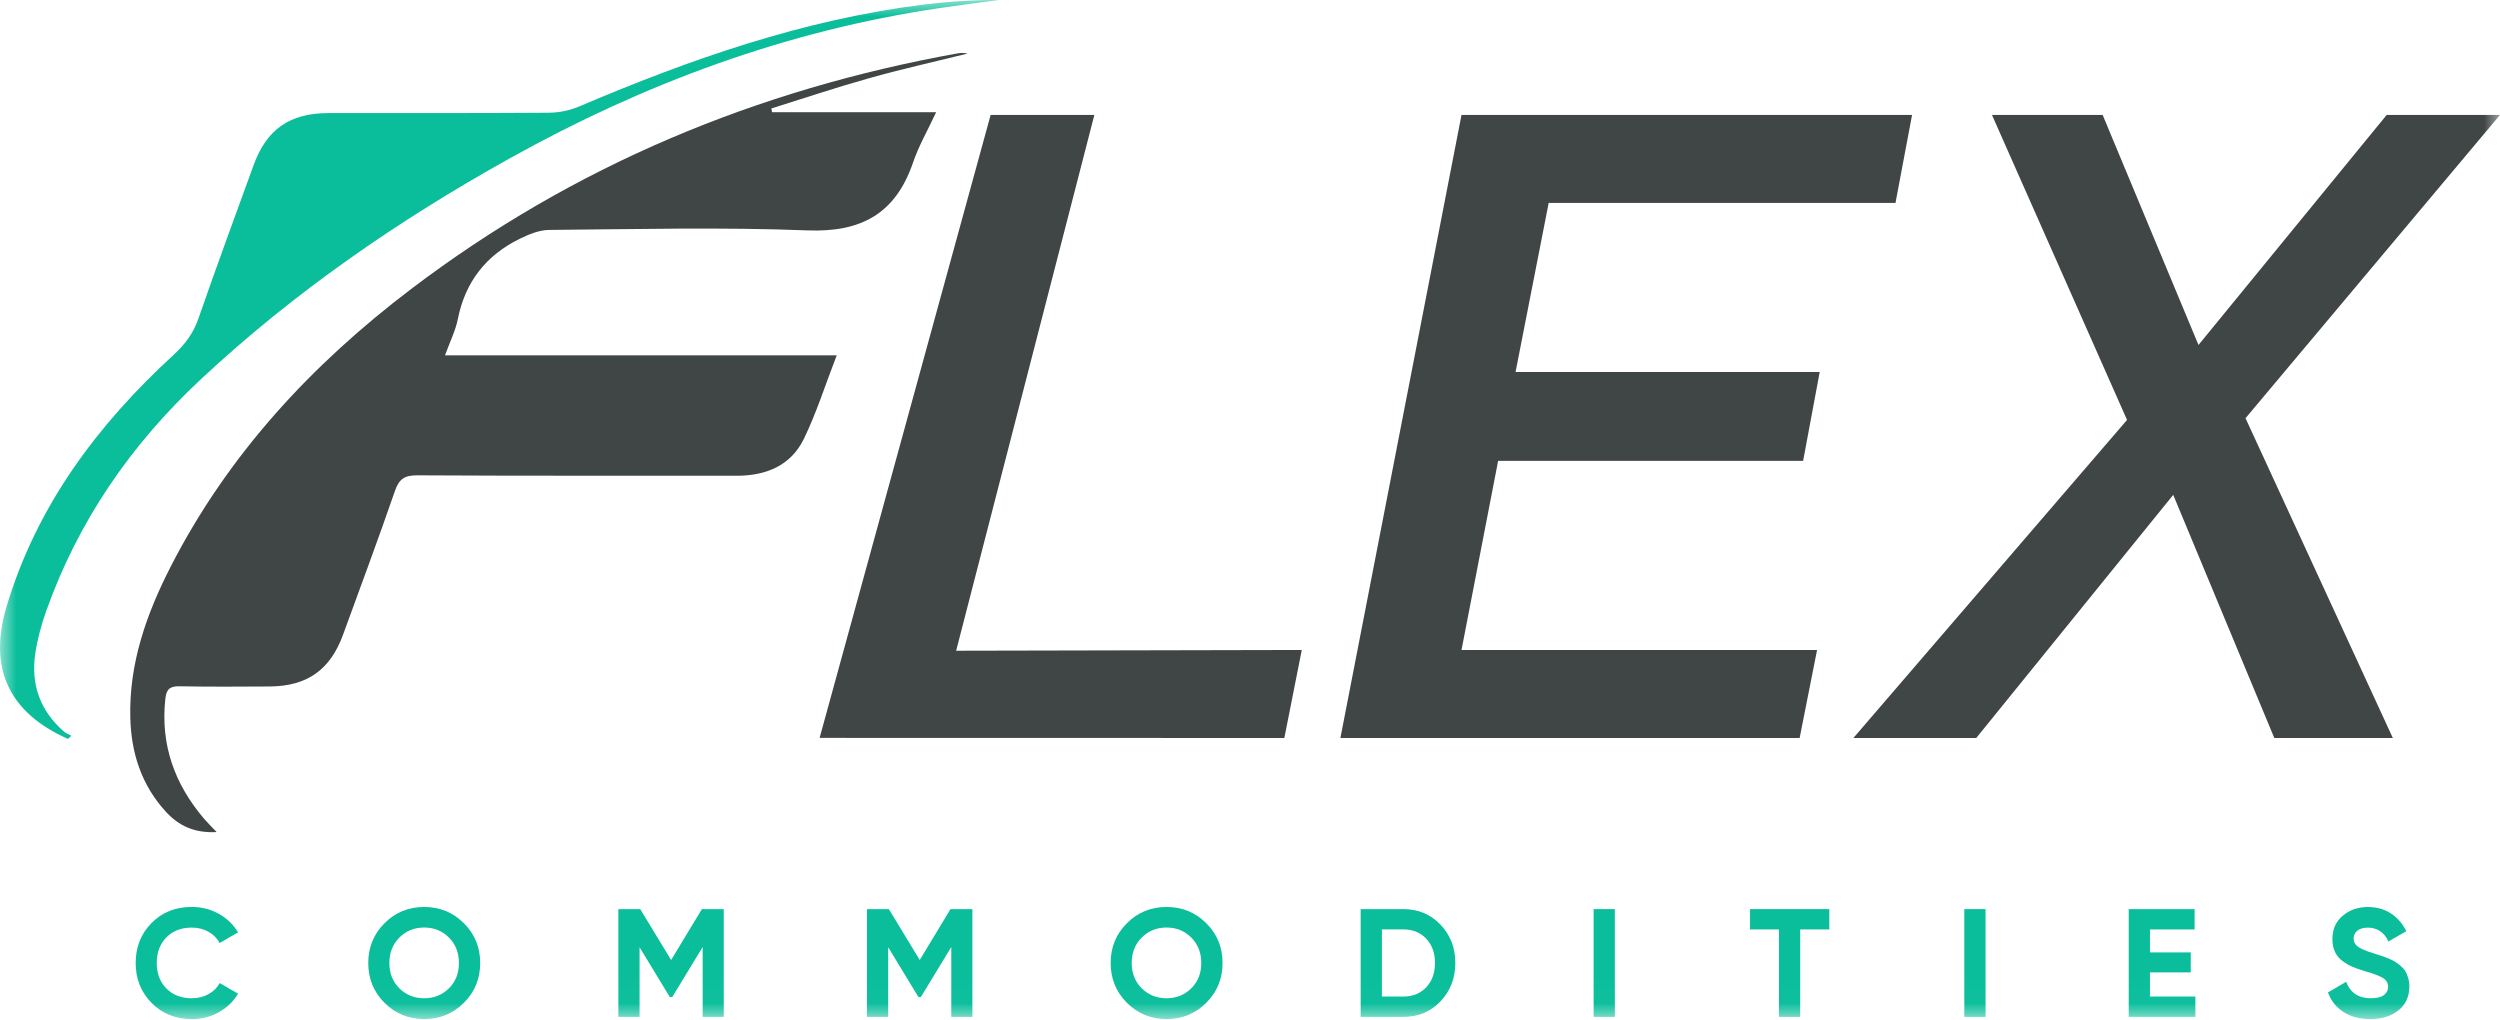
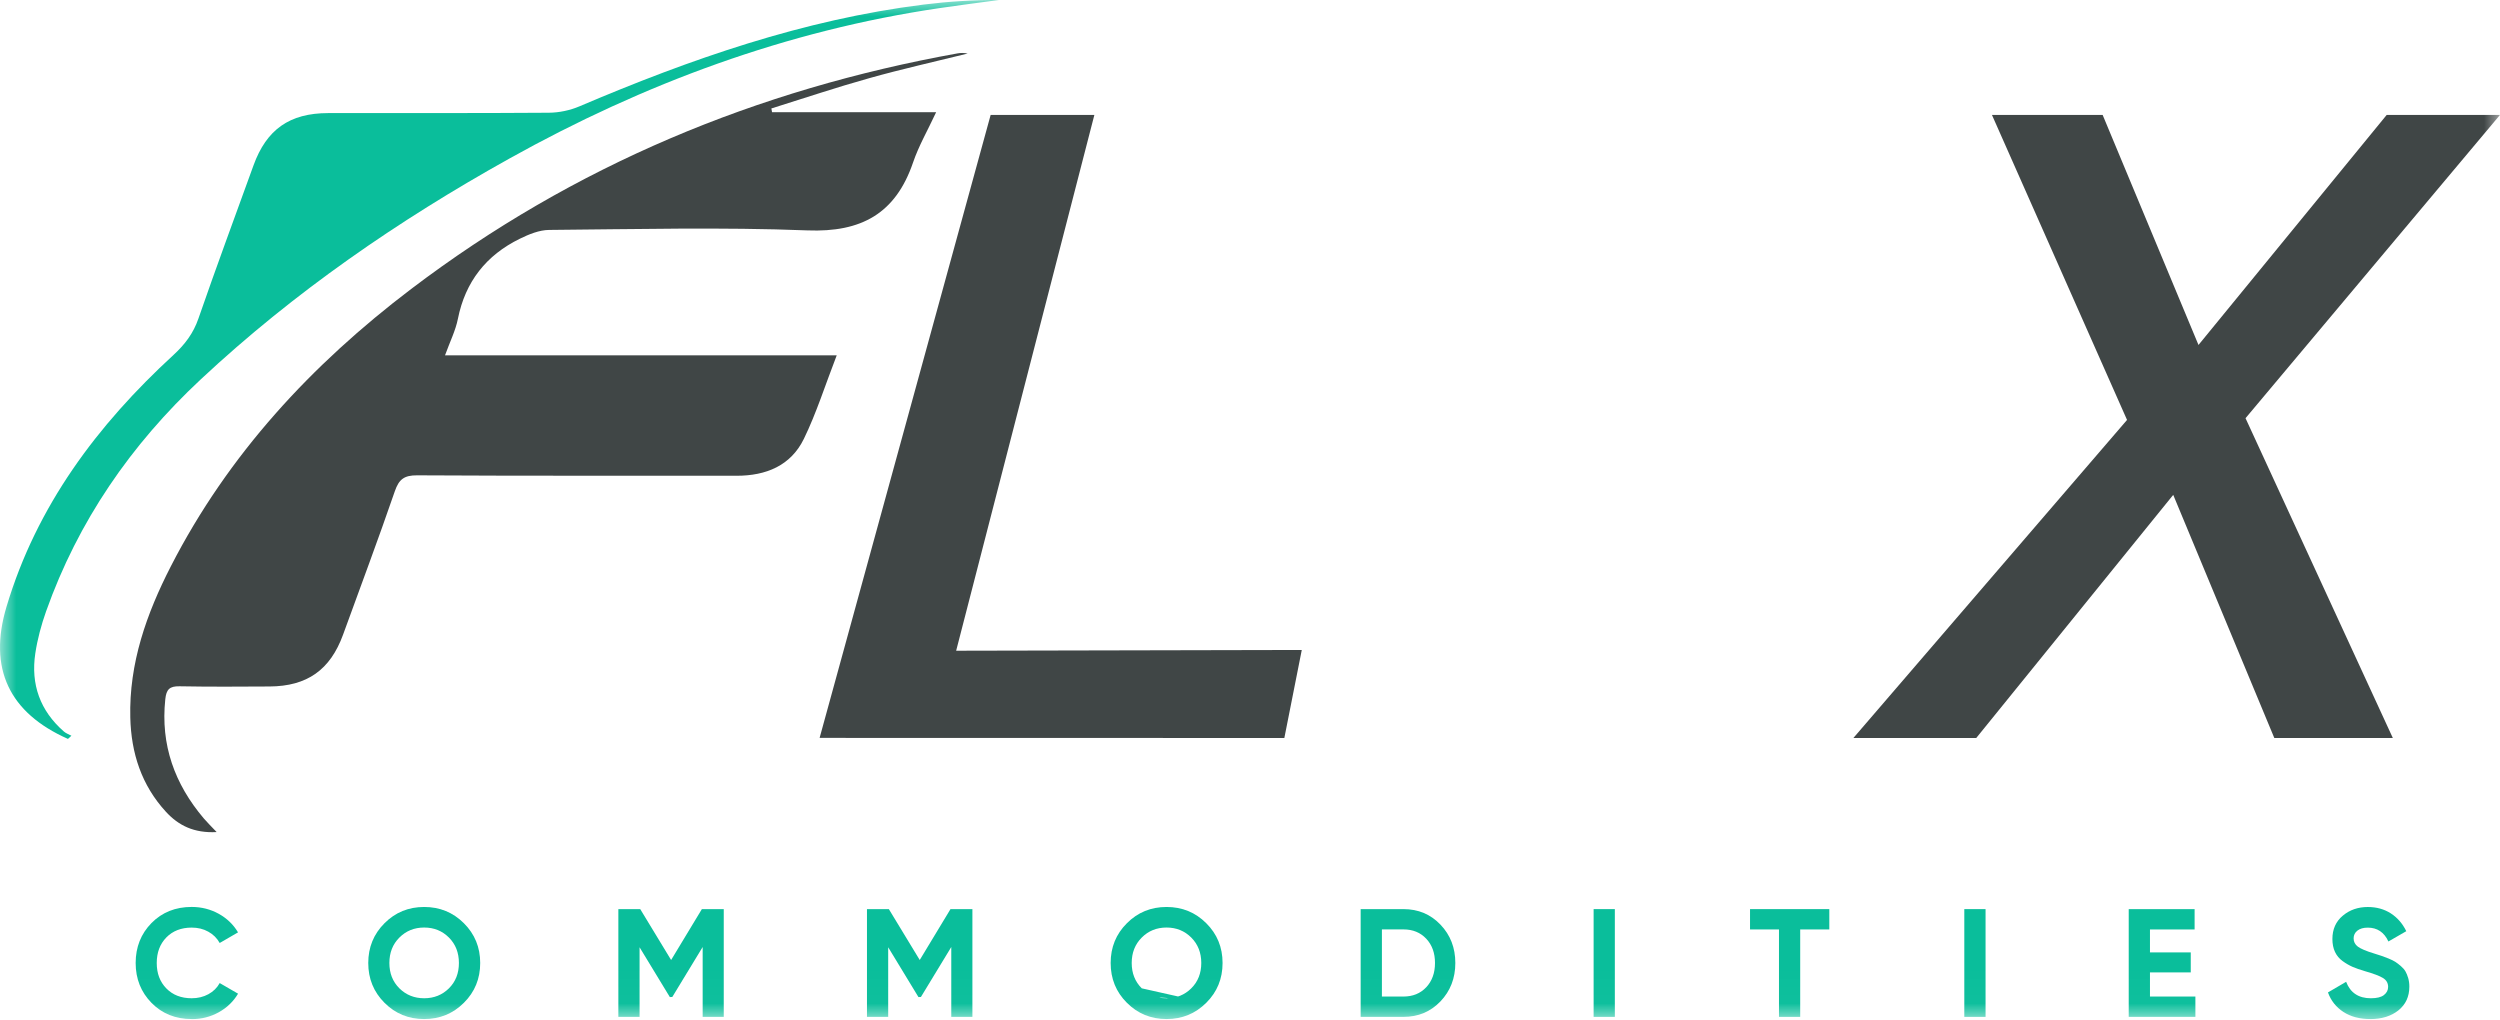
<svg xmlns="http://www.w3.org/2000/svg" width="76" height="31" viewBox="0 0 76 31" fill="none">
  <g clip-path="url(#clip0_1231_307)">
    <mask id="mask0_1231_307" style="mask-type:luminance" maskUnits="userSpaceOnUse" x="0" y="0" width="76" height="31">
      <path d="M76 0H0V30.979H76V0Z" fill="white" />
    </mask>
    <g mask="url(#mask0_1231_307)">
      <path d="M6.584 25.295C5.9 25.331 5.428 25.097 5.043 24.677C4.301 23.869 3.987 22.893 3.961 21.814C3.92 20.161 4.455 18.657 5.193 17.217C6.939 13.812 9.475 11.08 12.498 8.786C17.442 5.034 23.015 2.72 29.108 1.623C29.207 1.605 29.31 1.605 29.417 1.628C28.42 1.875 27.416 2.098 26.428 2.376C25.428 2.655 24.442 2.987 23.45 3.297C23.457 3.335 23.463 3.373 23.47 3.41H28.459C28.199 3.969 27.927 4.438 27.756 4.942C27.227 6.491 26.187 7.067 24.549 7.004C21.934 6.902 19.313 6.968 16.694 6.99C16.395 6.992 16.079 7.122 15.802 7.258C14.782 7.758 14.146 8.561 13.92 9.693C13.849 10.049 13.68 10.384 13.528 10.803H25.436C25.085 11.709 24.821 12.553 24.438 13.34C24.04 14.158 23.285 14.464 22.391 14.463C19.154 14.459 15.917 14.469 12.681 14.45C12.286 14.448 12.127 14.57 12.001 14.938C11.499 16.398 10.956 17.843 10.429 19.294C10.04 20.363 9.337 20.863 8.192 20.869C7.28 20.875 6.368 20.88 5.456 20.863C5.155 20.858 5.056 20.957 5.025 21.256C4.877 22.644 5.309 23.835 6.196 24.881C6.298 25.001 6.412 25.111 6.583 25.292L6.584 25.295Z" fill="#404646" />
      <path d="M2.066 22.463C0.275 21.668 -0.363 20.319 0.197 18.447C1.113 15.38 2.956 12.92 5.279 10.786C5.623 10.469 5.878 10.132 6.033 9.682C6.572 8.125 7.144 6.581 7.705 5.032C8.101 3.935 8.803 3.44 9.974 3.438C12.211 3.434 14.448 3.444 16.684 3.427C16.997 3.425 17.329 3.355 17.617 3.232C20.985 1.798 24.421 0.597 28.076 0.139C28.834 0.044 29.598 -0.003 30.368 0C29.769 0.081 29.17 0.157 28.572 0.245C23.915 0.929 19.576 2.54 15.482 4.822C12.106 6.703 8.937 8.886 6.104 11.532C3.982 13.513 2.375 15.841 1.401 18.585C1.255 18.998 1.138 19.43 1.073 19.864C0.932 20.803 1.219 21.607 1.943 22.239C2.007 22.295 2.095 22.325 2.171 22.366C2.136 22.399 2.101 22.43 2.066 22.463Z" fill="#0ABE9B" />
      <path d="M33.269 3.493L29.067 19.782L39.574 19.759L39.044 22.435L24.916 22.432L30.116 3.493H33.269Z" fill="#404646" />
-       <path d="M55.319 11.309L54.815 14.011H45.543L44.43 19.759H55.239L54.709 22.435H40.748L44.43 3.493H58.127L57.623 6.169H47.08L46.073 11.309H55.319Z" fill="#404646" />
      <path d="M60.555 3.493H63.92L66.834 10.487L72.556 3.493H76L68.264 12.713L72.742 22.435H69.139L66.066 15.044L60.078 22.435H56.343L64.662 12.766L60.555 3.493Z" fill="#404646" />
      <path d="M5.827 30.979C5.335 30.979 4.927 30.814 4.606 30.487C4.285 30.159 4.124 29.755 4.124 29.274C4.124 28.794 4.285 28.386 4.606 28.06C4.927 27.734 5.335 27.571 5.827 27.571C6.124 27.571 6.398 27.641 6.649 27.779C6.899 27.918 7.095 28.106 7.236 28.344L6.679 28.667C6.597 28.52 6.482 28.405 6.332 28.323C6.182 28.239 6.015 28.199 5.827 28.199C5.509 28.199 5.252 28.299 5.057 28.498C4.862 28.698 4.765 28.957 4.765 29.275C4.765 29.594 4.862 29.848 5.057 30.048C5.252 30.248 5.509 30.347 5.827 30.347C6.015 30.347 6.184 30.306 6.335 30.224C6.486 30.141 6.601 30.028 6.679 29.885L7.237 30.208C7.096 30.445 6.901 30.633 6.652 30.772C6.402 30.911 6.128 30.981 5.828 30.981L5.827 30.979Z" fill="#0ABE9B" />
      <path d="M14.102 30.485C13.771 30.815 13.369 30.979 12.895 30.979C12.42 30.979 12.018 30.815 11.689 30.485C11.36 30.156 11.195 29.753 11.195 29.275C11.195 28.798 11.36 28.395 11.689 28.066C12.018 27.736 12.42 27.572 12.895 27.572C13.369 27.572 13.771 27.736 14.102 28.066C14.432 28.395 14.598 28.798 14.598 29.275C14.598 29.753 14.433 30.156 14.102 30.485ZM12.141 30.045C12.344 30.246 12.595 30.347 12.895 30.347C13.194 30.347 13.445 30.246 13.648 30.045C13.851 29.843 13.951 29.586 13.951 29.275C13.951 28.963 13.85 28.705 13.648 28.502C13.445 28.299 13.194 28.197 12.895 28.197C12.595 28.197 12.344 28.299 12.141 28.502C11.938 28.705 11.837 28.962 11.837 29.275C11.837 29.587 11.938 29.843 12.141 30.045Z" fill="#0ABE9B" />
      <path d="M22.002 27.637V30.913H21.361V28.789L20.438 30.308L20.363 30.311L19.443 28.797V30.913H18.798V27.637H19.463L20.402 29.184L21.337 27.637H22.004H22.002Z" fill="#0ABE9B" />
      <path d="M29.561 27.637V30.913H28.919V28.789L27.996 30.308L27.921 30.311L27.001 28.797V30.913H26.356V27.637H27.021L27.96 29.184L28.895 27.637H29.562H29.561Z" fill="#0ABE9B" />
-       <path d="M36.67 30.485C36.339 30.815 35.937 30.979 35.463 30.979C34.989 30.979 34.587 30.815 34.258 30.485C33.928 30.156 33.764 29.753 33.764 29.275C33.764 28.798 33.928 28.395 34.258 28.066C34.587 27.736 34.989 27.572 35.463 27.572C35.937 27.572 36.34 27.736 36.67 28.066C37.001 28.395 37.166 28.798 37.166 29.275C37.166 29.753 37.001 30.156 36.67 30.485ZM34.709 30.045C34.912 30.246 35.163 30.347 35.462 30.347C35.761 30.347 36.013 30.246 36.215 30.045C36.418 29.843 36.519 29.586 36.519 29.275C36.519 28.963 36.417 28.705 36.215 28.502C36.012 28.299 35.761 28.197 35.462 28.197C35.163 28.197 34.911 28.299 34.709 28.502C34.506 28.705 34.404 28.962 34.404 29.275C34.404 29.587 34.506 29.843 34.709 30.045Z" fill="#0ABE9B" />
+       <path d="M36.67 30.485C36.339 30.815 35.937 30.979 35.463 30.979C34.989 30.979 34.587 30.815 34.258 30.485C33.928 30.156 33.764 29.753 33.764 29.275C33.764 28.798 33.928 28.395 34.258 28.066C34.587 27.736 34.989 27.572 35.463 27.572C35.937 27.572 36.34 27.736 36.67 28.066C37.001 28.395 37.166 28.798 37.166 29.275C37.166 29.753 37.001 30.156 36.67 30.485ZC34.912 30.246 35.163 30.347 35.462 30.347C35.761 30.347 36.013 30.246 36.215 30.045C36.418 29.843 36.519 29.586 36.519 29.275C36.519 28.963 36.417 28.705 36.215 28.502C36.012 28.299 35.761 28.197 35.462 28.197C35.163 28.197 34.911 28.299 34.709 28.502C34.506 28.705 34.404 28.962 34.404 29.275C34.404 29.587 34.506 29.843 34.709 30.045Z" fill="#0ABE9B" />
      <path d="M42.665 27.637C43.115 27.637 43.49 27.794 43.791 28.11C44.092 28.425 44.242 28.813 44.242 29.275C44.242 29.737 44.091 30.126 43.791 30.441C43.49 30.756 43.115 30.913 42.665 30.913H41.364V27.637H42.665ZM42.665 30.295C42.949 30.295 43.18 30.201 43.358 30.012C43.535 29.823 43.624 29.577 43.624 29.274C43.624 28.971 43.535 28.726 43.358 28.537C43.18 28.348 42.949 28.254 42.665 28.254H42.01V30.294L42.665 30.295Z" fill="#0ABE9B" />
      <path d="M48.446 27.637H49.091V30.913H48.446V27.637Z" fill="#0ABE9B" />
      <path d="M55.611 27.637V28.255H54.726V30.913H54.081V28.255H53.201V27.637H55.611Z" fill="#0ABE9B" />
      <path d="M59.715 27.637H60.361V30.913H59.715V27.637Z" fill="#0ABE9B" />
      <path d="M65.36 30.295H66.74V30.913H64.713V27.637H66.716V28.255H65.359V28.953H66.599V29.561H65.359V30.296L65.36 30.295Z" fill="#0ABE9B" />
      <path d="M72.057 30.979C71.732 30.979 71.459 30.906 71.238 30.762C71.016 30.617 70.86 30.419 70.77 30.17L71.322 29.847C71.45 30.18 71.7 30.347 72.075 30.347C72.256 30.347 72.388 30.315 72.472 30.249C72.556 30.184 72.599 30.101 72.599 30.001C72.599 29.886 72.547 29.796 72.444 29.732C72.341 29.668 72.157 29.599 71.892 29.523C71.745 29.48 71.621 29.436 71.52 29.393C71.419 29.349 71.317 29.29 71.216 29.217C71.114 29.144 71.037 29.051 70.984 28.939C70.931 28.827 70.905 28.695 70.905 28.546C70.905 28.249 71.01 28.013 71.221 27.837C71.431 27.66 71.685 27.573 71.981 27.573C72.246 27.573 72.479 27.637 72.681 27.767C72.882 27.897 73.038 28.077 73.151 28.308L72.608 28.621C72.478 28.34 72.268 28.2 71.981 28.2C71.847 28.2 71.742 28.23 71.665 28.291C71.588 28.352 71.55 28.43 71.55 28.527C71.55 28.631 71.594 28.714 71.679 28.778C71.765 28.842 71.929 28.912 72.173 28.986C72.273 29.017 72.349 29.042 72.4 29.059C72.451 29.076 72.522 29.103 72.61 29.138C72.698 29.174 72.767 29.208 72.816 29.239C72.864 29.27 72.919 29.312 72.982 29.365C73.044 29.418 73.092 29.473 73.125 29.529C73.157 29.585 73.186 29.653 73.209 29.733C73.232 29.812 73.244 29.899 73.244 29.992C73.244 30.295 73.134 30.535 72.914 30.713C72.694 30.89 72.408 30.98 72.055 30.98L72.057 30.979Z" fill="#0ABE9B" />
    </g>
  </g>
  <defs>
    <clipPath id="clip0_1231_307">
      <rect width="76" height="31" fill="white" />
    </clipPath>
  </defs>
</svg>